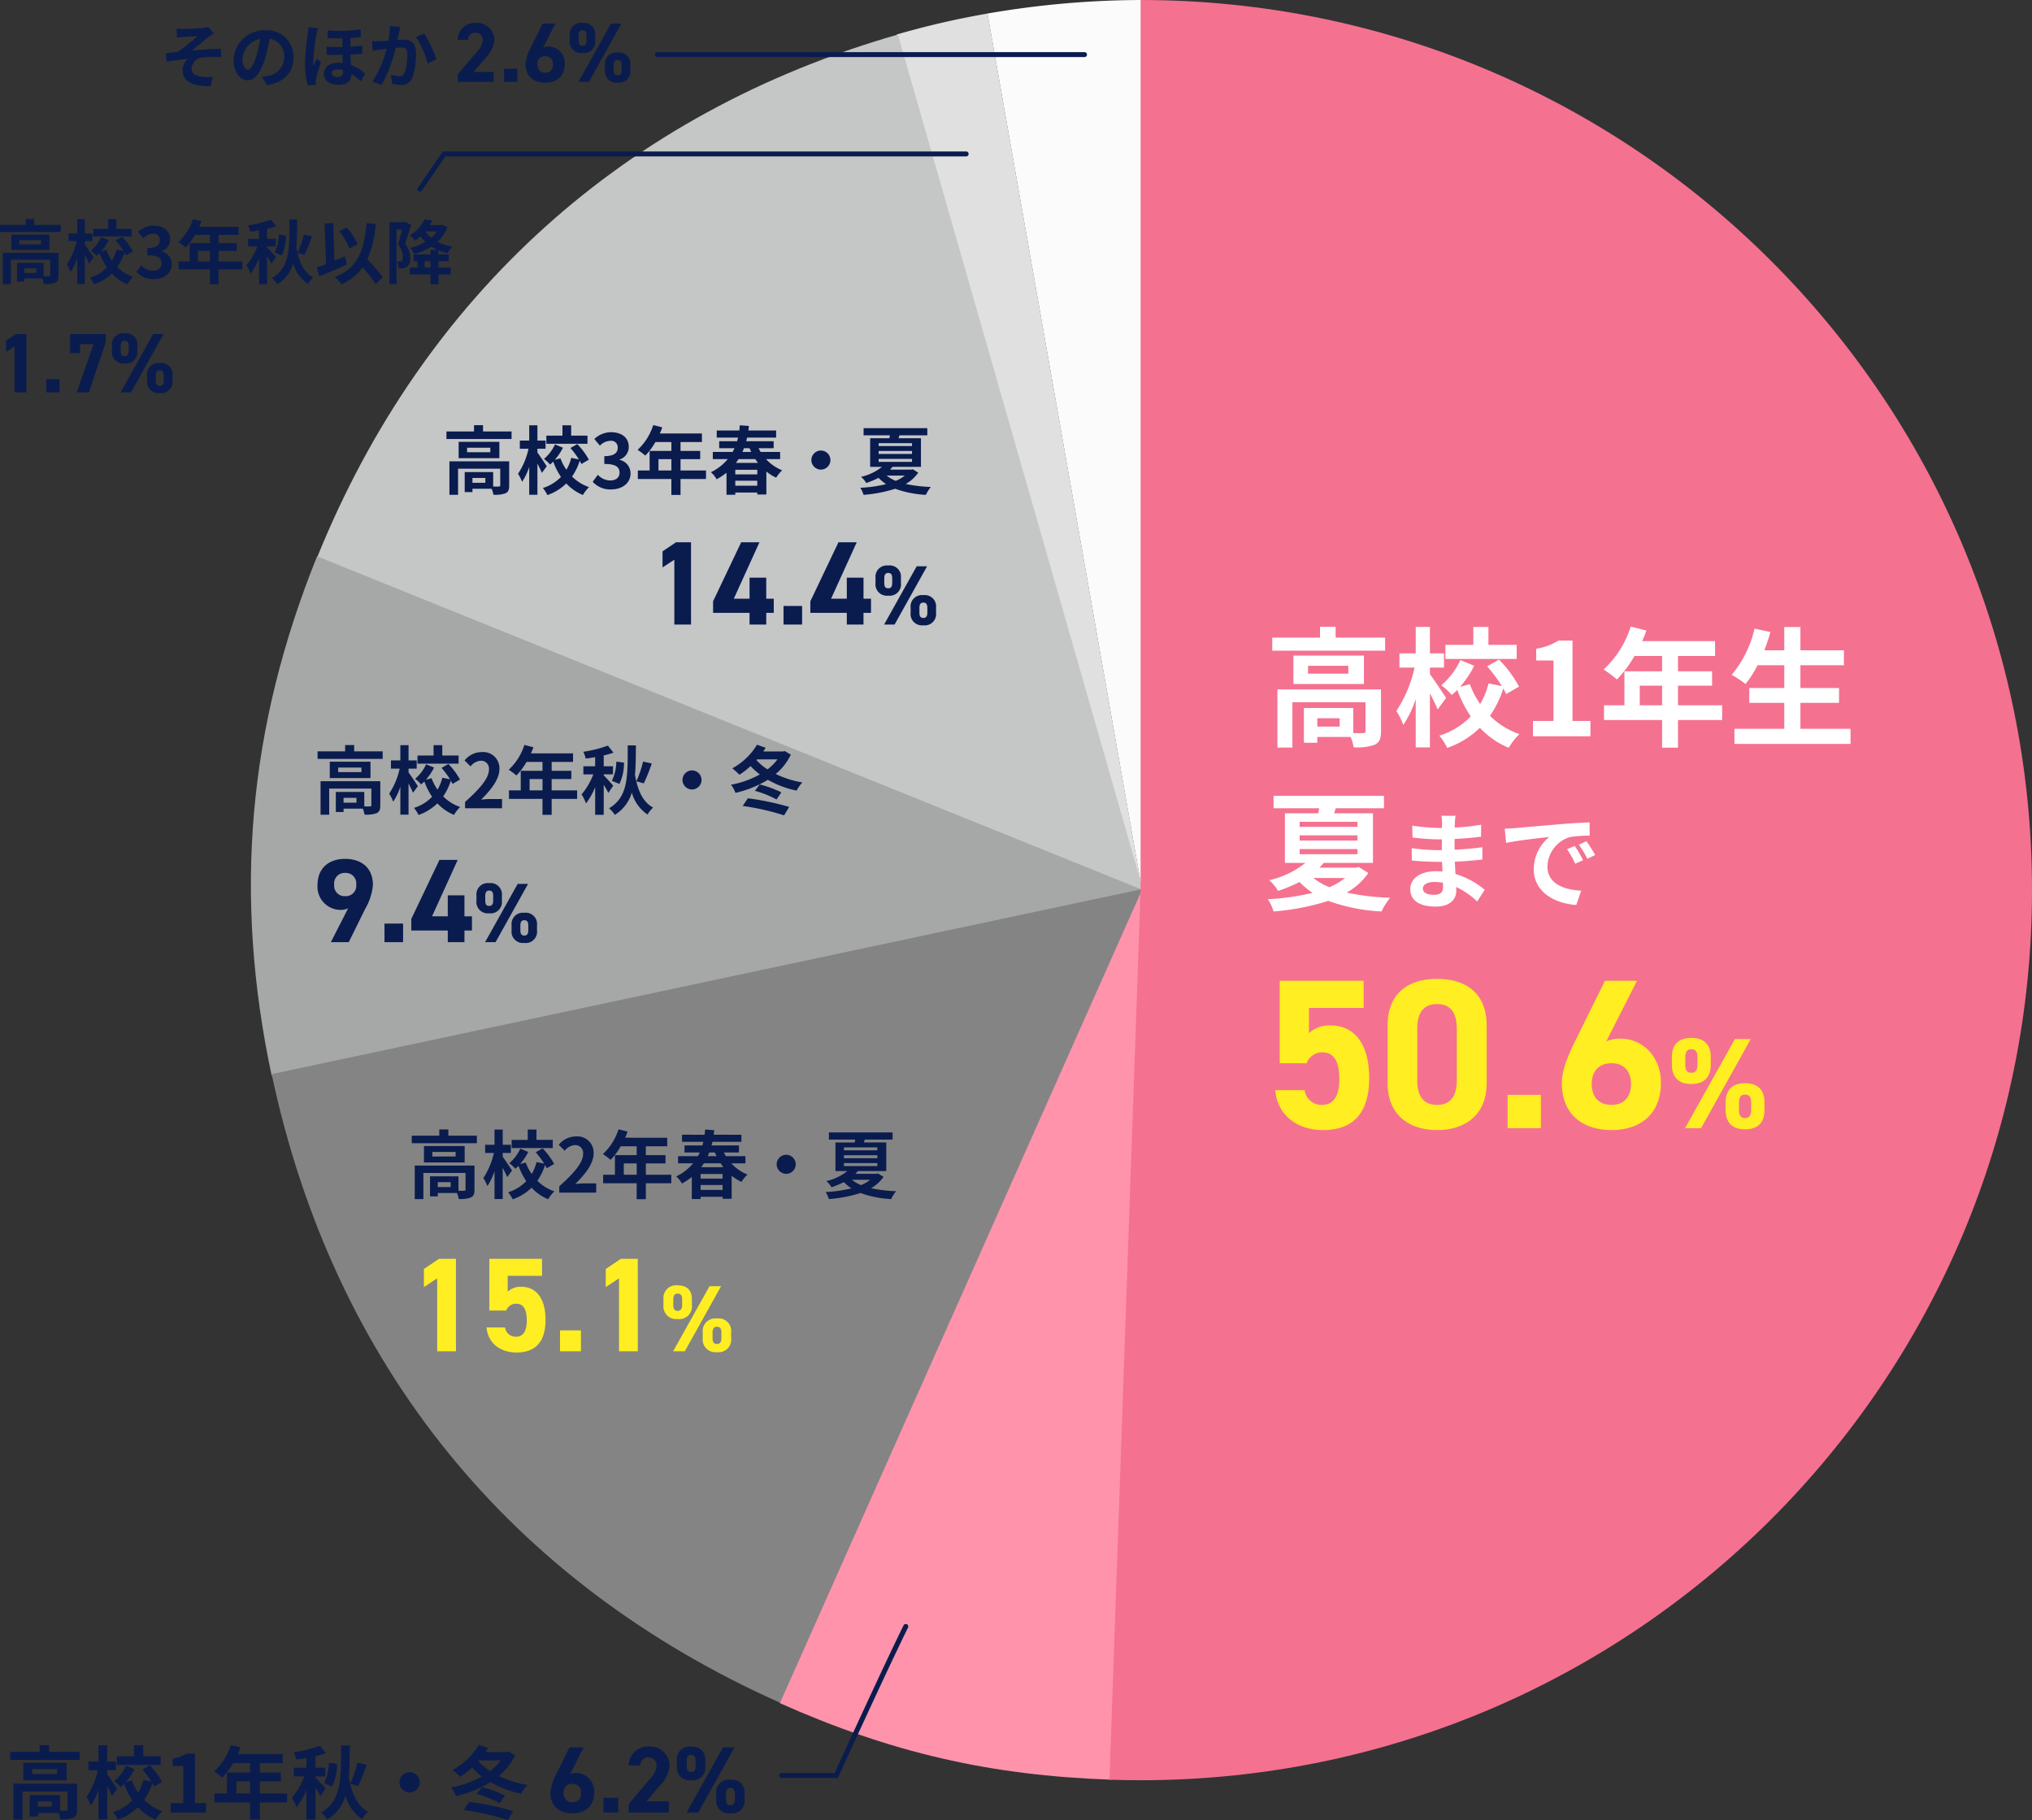
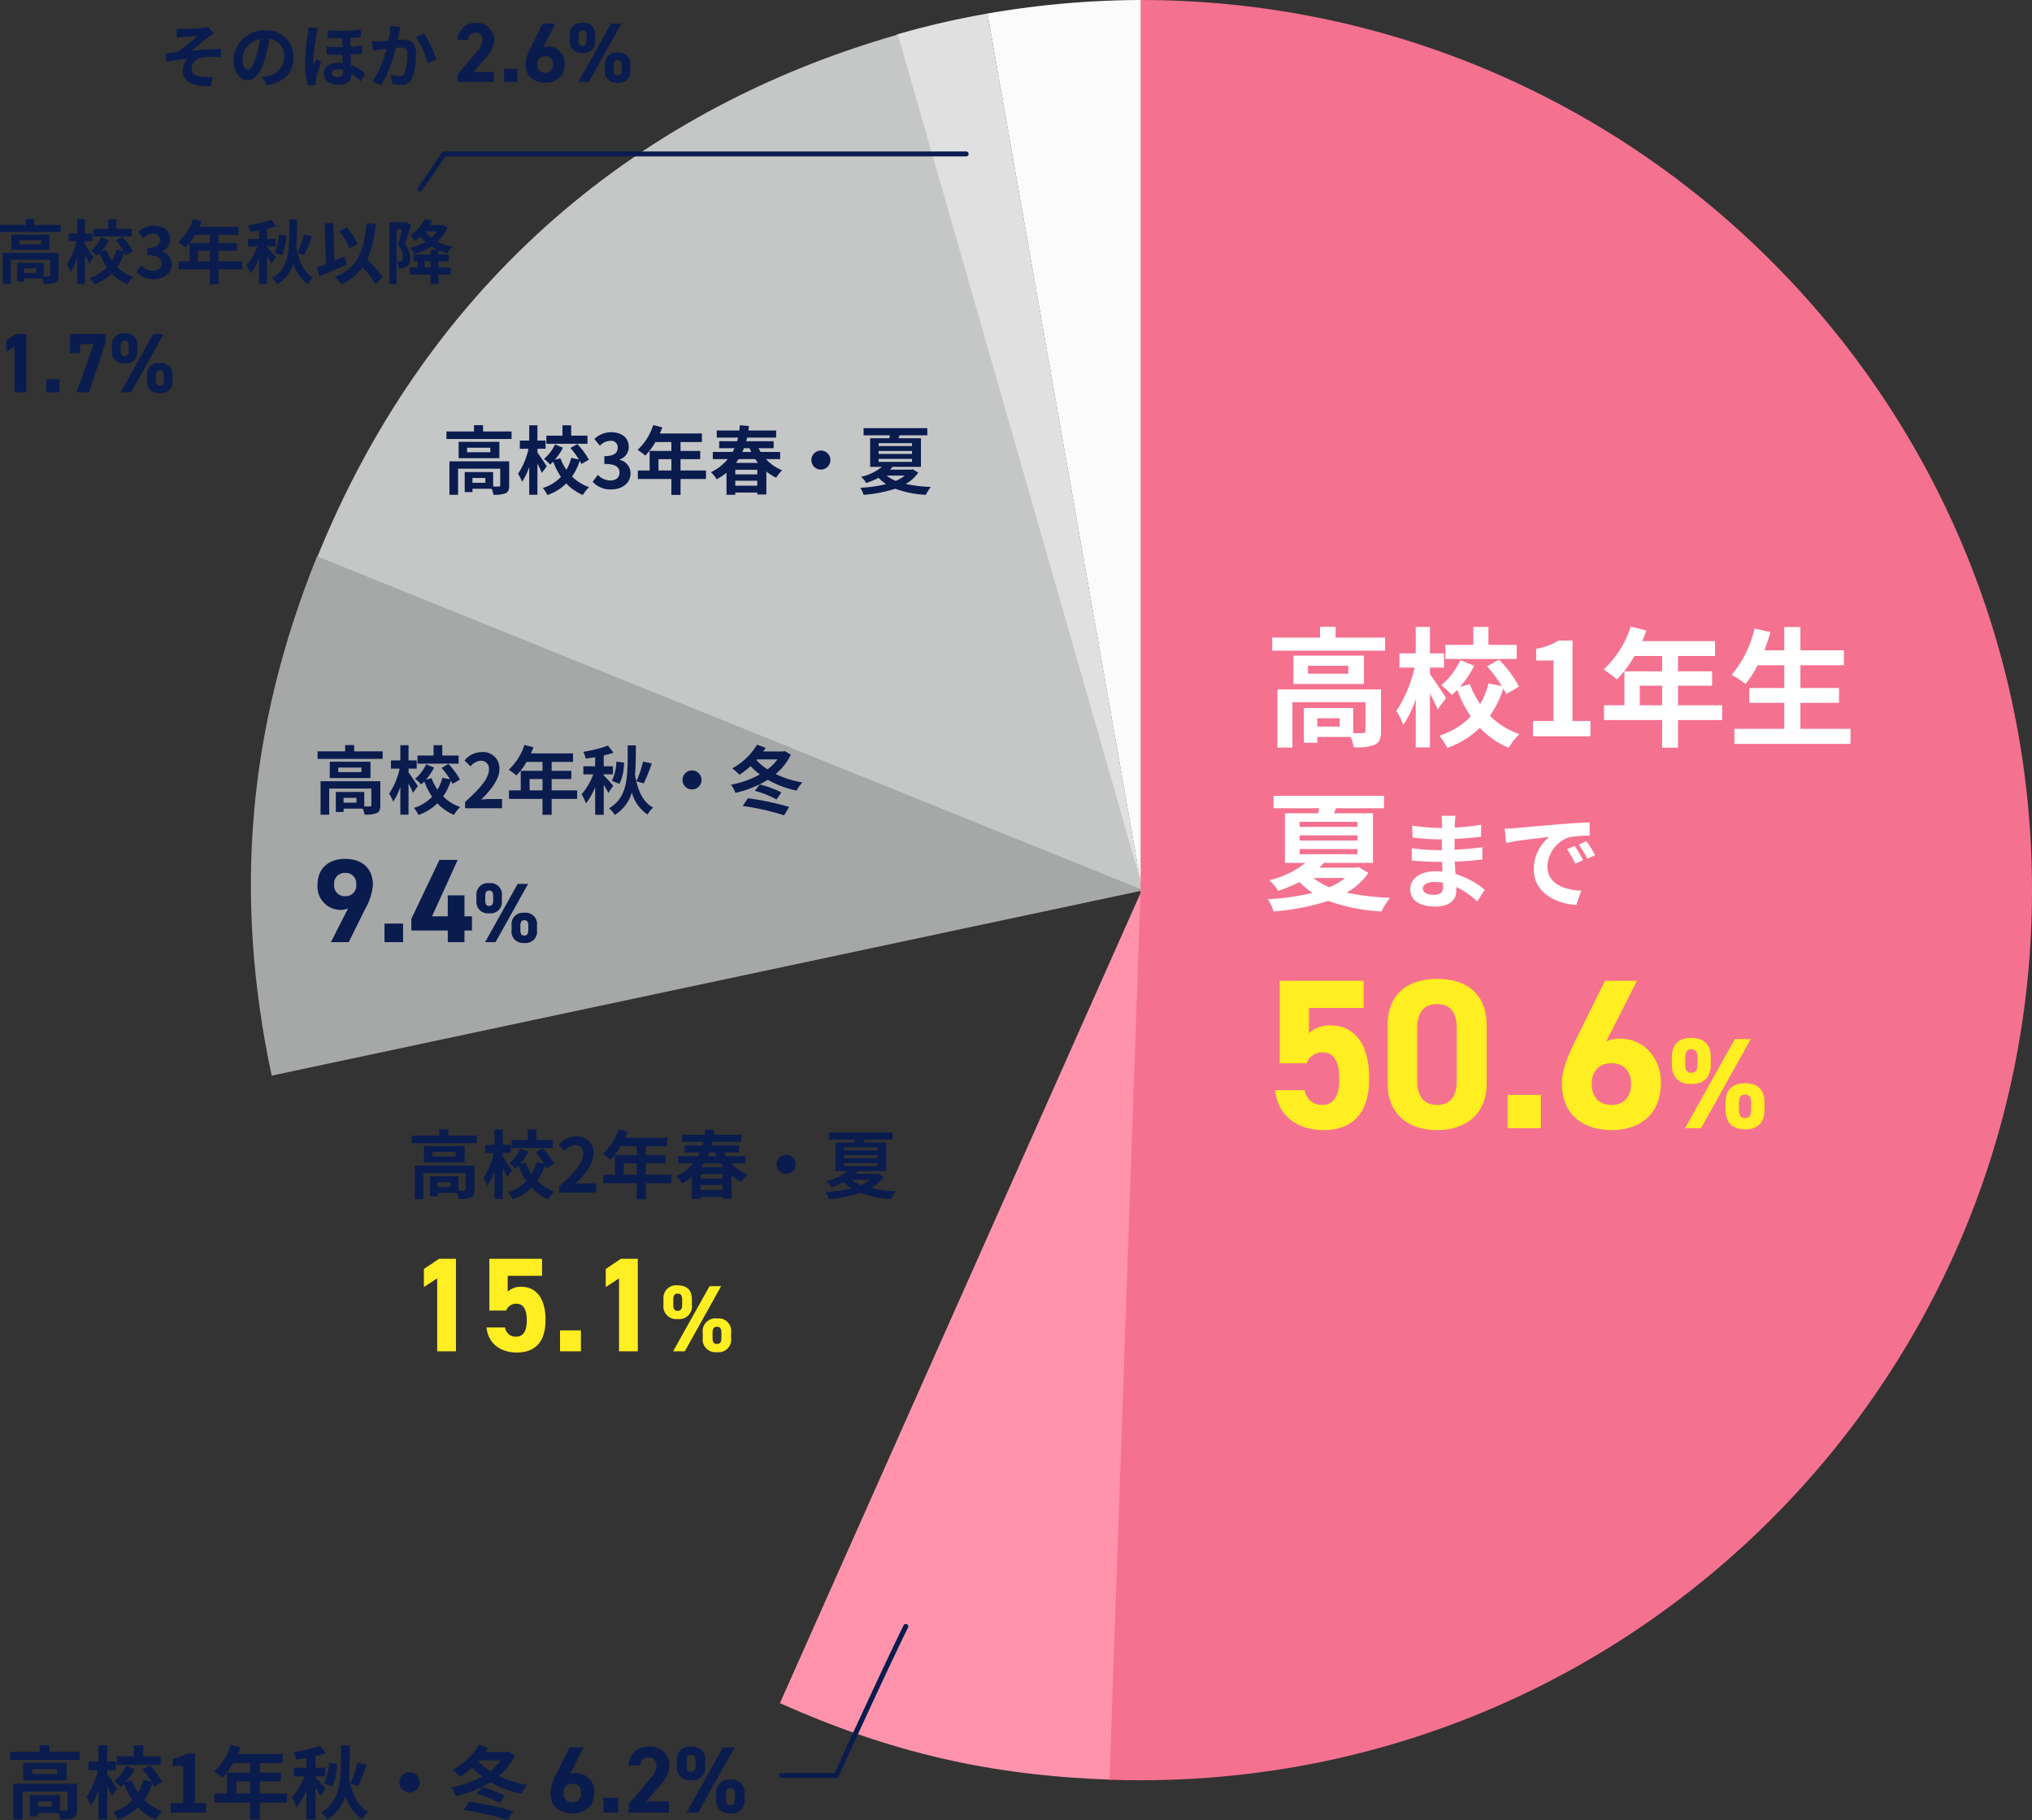
<svg xmlns="http://www.w3.org/2000/svg" width="409.118" height="366.423" viewBox="0 0 409.118 366.423">
  <rect x="0" y="0" width="409.118" height="366.423" fill="#333333" stroke="none" />
  <g id="グループ_124" data-name="グループ 124" transform="translate(-261.882 -137.51)">
    <g id="img_chart01" transform="translate(312.396 137.51)">
      <path id="パス_556" data-name="パス 556" d="M115.786,179.474,84.621,2.727A183.652,183.652,0,0,1,115.786,0Z" transform="translate(63.674)" fill="#fbfbfb" />
      <path id="パス_557" data-name="パス 557" d="M123.665,178.3,74.195,5.779A169.358,169.358,0,0,1,92.5,1.553L123.665,178.3Z" transform="translate(55.815 1.174)" fill="#e0e0e0" />
      <path id="パス_558" data-name="パス 558" d="M174,176.482,7.591,109.25C28.942,56.405,69.74,19.67,124.527,3.96L174,176.482Z" transform="translate(5.736 2.993)" fill="#c5c6c6" />
      <path id="パス_559" data-name="パス 559" d="M179.733,131.163,4.181,168.477C-3.547,132.119-.6,98.394,13.327,63.93Z" transform="translate(0 48.071)" fill="#a6a7a7" />
-       <path id="パス_560" data-name="パス 560" d="M177.934,102.224l-73,163.958C50.332,241.872,14.808,198,2.381,139.539l175.552-37.315Z" transform="translate(1.8 76.704)" fill="#848484" />
      <path id="パス_561" data-name="パス 561" d="M133.792,102.224l-6.264,179.365c-24.468-.854-44.369-5.449-66.735-15.407Z" transform="translate(45.716 76.704)" fill="#ff93ac" />
      <path id="パス_562" data-name="パス 562" d="M105.068,179.2V0c99.121,0,179.474,80.231,179.474,179.2S204.189,358.4,105.068,358.4c-2.28,0-3.985-.03-6.264-.109Z" transform="translate(74.062)" fill="#f57190" />
    </g>
    <path id="パス_564" data-name="パス 564" d="M15.21-1.95h-4.5V-3.64h4.5Zm8.32-7.488H2.678v11.7H5.694V-6.864H20.41v5.8c0,.312-.1.39-.494.416-.286.026-1.092.026-1.976,0V-5.694H8.008V1.3h2.7V.13H17.42a8.769,8.769,0,0,1,.6,2.08,10.377,10.377,0,0,0,4.212-.494c1.014-.468,1.3-1.3,1.3-2.73ZM16.952-12.61H8.84V-14.2h8.112ZM5.9-16.25v5.72H20.1v-5.72Zm8.5-3.614v-2.184H11.258v2.184H1.638v2.626H24.362v-2.626Zm36.452,1.456H45.162v-3.614H42.12v3.614H36.5v2.834H50.856ZM36.634-7.722c-.468-.728-2.522-3.822-3.25-4.784v-1.326h2.834v-2.86H33.384v-5.33h-2.86v5.33H27.248v2.86H30.29A25.96,25.96,0,0,1,26.624-5.1a14.171,14.171,0,0,1,1.4,2.808,21.074,21.074,0,0,0,2.5-5.2V2.236h2.86V-8.658c.6,1.17,1.222,2.418,1.56,3.25Zm14.69-2.288a23.974,23.974,0,0,0-4.03-5.434L44.9-14.092a30.968,30.968,0,0,1,2.964,3.978l-2.678-.546A15.369,15.369,0,0,1,43.5-6.5a17.218,17.218,0,0,1-2.08-4l-1.976.546A19.878,19.878,0,0,0,42.3-14.2L39.52-15.34a14.761,14.761,0,0,1-3.848,5.07,12.728,12.728,0,0,1,2.106,1.95c.364-.312.754-.65,1.118-1.014A24.417,24.417,0,0,0,41.6-4,14.912,14.912,0,0,1,35.282-.13a12.464,12.464,0,0,1,1.586,2.47,17.756,17.756,0,0,0,6.578-4.056,16.619,16.619,0,0,0,5.8,4.03A13.129,13.129,0,0,1,51.4-.442a15.482,15.482,0,0,1-5.928-3.692A20.69,20.69,0,0,0,48.152-9.62,11.47,11.47,0,0,1,48.724-8.5ZM54.132,0H65.7V-3.094H62.088V-19.266H59.254a12,12,0,0,1-4.472,1.638v2.366h3.484V-3.094H54.132Zm21.5-6.24v-3.952h4.5V-6.24Zm16.588,0H83.33v-3.952h6.864v-2.886H83.33v-3.094h7.462v-2.99H76.1a16.6,16.6,0,0,0,.858-2.132L73.814-22.1a20.051,20.051,0,0,1-5.46,8.658,23.929,23.929,0,0,1,2.678,2,23.366,23.366,0,0,0,3.536-4.732h5.564v3.094H72.54V-6.24H68.432v2.964h11.7V2.288h3.2V-3.276h8.892Zm15.756,4.732V-6.734h7.774v-2.99h-7.774V-14.3h8.762v-3.016h-8.762V-22h-3.25v4.68h-4c.442-1.2.858-2.418,1.222-3.666l-3.2-.7a22.369,22.369,0,0,1-4.6,9.308,24.587,24.587,0,0,1,2.782,1.846,21.429,21.429,0,0,0,2.418-3.77h5.382v4.576H97.682v2.99h7.046v5.226H94.692V1.534h23.374V-1.508ZM16.3,28.528a12.883,12.883,0,0,1-3.172,1.846,12.6,12.6,0,0,1-3.2-1.846ZM7.15,22.7H18.8v1.04H7.15Zm0-2.756H18.8v1.04H7.15Zm0-2.73H18.8v1.014H7.15Zm11.908,9.1-.546.13H11.128c.312-.312.6-.624.884-.962h9.906V15.5H14.066a9.2,9.2,0,0,0,.364-1.014h9.7v-2.5H1.9v2.5h9.178c-.052.338-.1.676-.182,1.014H4.186v9.984H8.32A18.031,18.031,0,0,1,1.014,28.97a8.107,8.107,0,0,1,1.794,2.158,32.236,32.236,0,0,0,4.316-1.794A16.5,16.5,0,0,0,9.75,31.518a48.388,48.388,0,0,1-9,1.274A9.694,9.694,0,0,1,1.9,35.262,48.188,48.188,0,0,0,12.922,33.13a36.522,36.522,0,0,0,10.712,2.132,13.72,13.72,0,0,1,1.742-2.756,49.7,49.7,0,0,1-8.762-1.04,13.06,13.06,0,0,0,4.368-3.952Zm12.906,4.309c0-.714.819-1.3,2.31-1.3A11.663,11.663,0,0,1,36,29.472c.021.378.021.672.021.9,0,1.218-.735,1.533-1.848,1.533C32.72,31.908,31.964,31.425,31.964,30.627Zm6.573-14.616H35.7a8.442,8.442,0,0,1,.126,1.449v.987h-.819a39.206,39.206,0,0,1-5.187-.462l.063,2.394a48.274,48.274,0,0,0,5.145.378h.777c-.021.714-.021,1.47-.021,2.163H34.778a37.108,37.108,0,0,1-5.061-.4L29.738,25c1.386.168,3.78.273,5,.273h1.092c.021.63.042,1.3.084,1.953-.42-.042-.861-.063-1.3-.063-3.234,0-5.187,1.491-5.187,3.612,0,2.226,1.764,3.507,5.124,3.507,2.772,0,4.137-1.386,4.137-3.171,0-.231,0-.483-.021-.777A16.1,16.1,0,0,1,42.9,33.252L44.417,30.9a16.441,16.441,0,0,0-5.88-3.171c-.063-.84-.1-1.7-.147-2.5,2.016-.063,3.654-.21,5.544-.42l.021-2.478c-1.7.231-3.486.4-5.607.5V20.673c2.037-.1,3.948-.294,5.334-.462L43.7,17.8a44.013,44.013,0,0,1-5.313.567c0-.336,0-.651.021-.861A14.183,14.183,0,0,1,38.537,16.011Zm9.912,2.583.273,2.877c2.436-.525,6.72-.987,8.694-1.2a8.4,8.4,0,0,0-3.129,6.489c0,4.557,4.158,6.909,8.568,7.2l.987-2.877c-3.57-.189-6.8-1.428-6.8-4.893a6.382,6.382,0,0,1,4.452-5.88,21.816,21.816,0,0,1,4.053-.294l-.021-2.688c-1.491.063-3.78.189-5.943.378-3.843.315-7.308.63-9.072.777C50.108,18.531,49.289,18.573,48.449,18.594ZM62.54,22.08l-1.554.651a16.2,16.2,0,0,1,1.638,2.919l1.6-.714A26.066,26.066,0,0,0,62.54,22.08Zm2.352-.966-1.533.714a18.475,18.475,0,0,1,1.722,2.835l1.575-.756A31.412,31.412,0,0,0,64.892,21.114Z" transform="translate(516.396 285.744)" fill="#fff" />
    <path id="パス_565" data-name="パス 565" d="M11.7-15.265c2.408,0,3.44,1.849,3.44,5.461,0,3.483-1.29,5.117-3.44,5.117A3.41,3.41,0,0,1,8.17-7.654H2.236C2.709-2.408,6.88.387,11.868.387c6.106,0,9.288-3.483,9.288-10.492,0-7.1-3.182-10.578-7.74-10.578A6.055,6.055,0,0,0,9.03-19.135v-5.074H20.038V-29.67H3.139v16.6H8.557A3.338,3.338,0,0,1,11.7-15.265Zm33.11-5.375c0-6.923-4.644-9.417-9.976-9.417s-9.976,2.494-9.976,9.46V-9.073c0,6.665,4.644,9.46,9.976,9.46s9.976-2.795,9.976-9.46Zm-6.02.559V-9.589c0,3.182-1.29,4.9-3.956,4.9-2.709,0-4-1.72-4-4.9V-20.081c0-3.182,1.29-4.9,4-4.9C37.5-24.983,38.786-23.263,38.786-20.081ZM55.728-6.708H49.02V0h6.708ZM75.078-29.67h-6.45L62.651-17.587c-1.677,3.4-2.709,6.149-2.709,8.471,0,6.579,4.472,9.5,10.019,9.5,5.5,0,9.933-2.967,9.933-9.546,0-5.117-3.569-8.858-8.127-8.858a6.393,6.393,0,0,0-2.881.559ZM65.962-8.9c0-2.451,1.333-4.171,4-4.171,2.58,0,3.913,1.72,3.913,4.171,0,2.494-1.333,4.214-3.913,4.214C67.295-4.687,65.962-6.407,65.962-8.9ZM94.788-17.94,84.752,0h3.224l10.01-17.94ZM100.742-5.2c0-2.548-1.378-3.848-3.926-3.848-2.5,0-3.9,1.326-3.9,3.848v1.534c0,2.522,1.352,3.9,3.9,3.9,2.808,0,3.926-1.56,3.926-3.9ZM96.816-2.028c-.832,0-1.2-.52-1.2-1.638V-5.122c0-1.17.416-1.638,1.2-1.638.832,0,1.248.442,1.248,1.638v1.456C98.064-2.548,97.674-2.028,96.816-2.028Zm-6.89-12.3c0-2.548-1.378-3.848-3.952-3.848-2.47,0-3.874,1.326-3.874,3.848v1.534c0,2.522,1.352,3.9,3.874,3.9,2.834,0,3.952-1.56,3.952-3.9ZM86-11.154c-.858,0-1.2-.52-1.2-1.638v-1.456c0-1.17.416-1.638,1.2-1.638.832,0,1.248.442,1.248,1.638v1.456C87.248-11.674,86.858-11.154,86-11.154Z" transform="translate(516.396 364.637)" fill="#ffee21" />
    <path id="パス_566" data-name="パス 566" d="M9.36-1.2H6.592V-2.24H9.36Zm5.12-4.608H1.648v7.2H3.5V-4.224H12.56V-.656c0,.192-.064.24-.3.256-.176.016-.672.016-1.216,0V-3.5H4.928V.8H6.592V.08H10.72a5.4,5.4,0,0,1,.368,1.28,6.386,6.386,0,0,0,2.592-.3c.624-.288.8-.8.8-1.68ZM10.432-7.76H5.44v-.976h4.992ZM3.632-10v3.52h8.736V-10Zm5.232-2.224v-1.344H6.928v1.344H1.008v1.616H14.992v-1.616Zm22.432.9h-3.5v-2.224H25.92v2.224H22.464v1.744H31.3ZM22.544-4.752c-.288-.448-1.552-2.352-2-2.944v-.816h1.744v-1.76H20.544v-3.28h-1.76v3.28H16.768v1.76H18.64a15.975,15.975,0,0,1-2.256,5.376,8.721,8.721,0,0,1,.864,1.728,12.969,12.969,0,0,0,1.536-3.2V1.376h1.76v-6.7c.368.72.752,1.488.96,2Zm9.04-1.408A14.754,14.754,0,0,0,29.1-9.5l-1.472.832a19.058,19.058,0,0,1,1.824,2.448L27.808-6.56A9.458,9.458,0,0,1,26.768-4a10.6,10.6,0,0,1-1.28-2.464l-1.216.336a12.232,12.232,0,0,0,1.76-2.608l-1.712-.7a9.084,9.084,0,0,1-2.368,3.12,7.833,7.833,0,0,1,1.3,1.2c.224-.192.464-.4.688-.624A15.026,15.026,0,0,0,25.6-2.464,9.177,9.177,0,0,1,21.712-.08a7.67,7.67,0,0,1,.976,1.52,10.927,10.927,0,0,0,4.048-2.5A10.227,10.227,0,0,0,30.3,1.424a8.079,8.079,0,0,1,1.328-1.7,9.527,9.527,0,0,1-3.648-2.272A12.732,12.732,0,0,0,29.632-5.92a7.059,7.059,0,0,1,.352.688ZM33.312,0h7.12V-1.9H38.208v-9.952H36.464a7.386,7.386,0,0,1-2.752,1.008v1.456h2.144V-1.9H33.312ZM46.544-3.84V-6.272h2.768V-3.84Zm10.208,0H51.28V-6.272H55.5V-8.048H51.28v-1.9h4.592v-1.84h-9.04A10.215,10.215,0,0,0,47.36-13.1l-1.936-.5a12.339,12.339,0,0,1-3.36,5.328A14.725,14.725,0,0,1,43.712-7.04a14.379,14.379,0,0,0,2.176-2.912h3.424v1.9H44.64V-3.84H42.112v1.824h7.2V1.408H51.28V-2.016h5.472Zm14.16-6.192a23.175,23.175,0,0,1-1.44,4.24l1.6.448a41.5,41.5,0,0,0,1.712-4.272Zm-5.072,4.8a10.528,10.528,0,0,0,.976-4.576l-1.648-.208a9.753,9.753,0,0,1-.96,4.128ZM64.5-4.848C64.224-5.2,62.848-6.7,62.464-7.072V-7.28h1.984V-9.024H62.464v-2.32a17.181,17.181,0,0,0,2.1-.592l-1.2-1.52a26.994,26.994,0,0,1-5.28,1.328,7.175,7.175,0,0,1,.512,1.456c.656-.08,1.328-.176,2.032-.3v1.952H58.1V-7.28h2.128a14.957,14.957,0,0,1-2.512,4.3,9.849,9.849,0,0,1,.944,1.936,14.615,14.615,0,0,0,1.968-3.5V1.408h1.84V-5.024A16.644,16.644,0,0,1,63.456-3.3Zm3.12-8.656C67.6-6.944,67.792-2.448,63.6,0a5.811,5.811,0,0,1,1.232,1.424A8.385,8.385,0,0,0,68.5-3.36a8.364,8.364,0,0,0,3.376,4.7,6.365,6.365,0,0,1,1.2-1.488c-2.272-1.216-3.344-3.84-3.888-7.04.176-1.9.176-4.016.192-6.32ZM81.424-8.128A2.062,2.062,0,0,0,79.376-6.08a2.062,2.062,0,0,0,2.048,2.048A2.062,2.062,0,0,0,83.472-6.08,2.062,2.062,0,0,0,81.424-8.128ZM92.3-.5a52.879,52.879,0,0,1,8.9,2.016l1.088-1.808a58.253,58.253,0,0,0-8.864-1.856Zm2.624-3.248a21.562,21.562,0,0,1,4.64,1.856l1.04-1.52A22.492,22.492,0,0,0,95.952-5.12Zm.464-6.752H99.76a10.384,10.384,0,0,1-2.128,2.144,10.87,10.87,0,0,1-2.368-2Zm5.92-1.792-.336.1H96.72c.176-.256.352-.528.512-.8l-1.856-.656a14.026,14.026,0,0,1-5.3,5.072c.416.32,1.184,1.024,1.536,1.376A17.51,17.51,0,0,0,94-9.056a15.2,15.2,0,0,0,1.984,1.792,20.11,20.11,0,0,1-6.192,2.208,6.627,6.627,0,0,1,.96,1.744,22.94,22.94,0,0,0,6.96-2.8,20.941,20.941,0,0,0,6.176,2.32,8.727,8.727,0,0,1,1.232-1.76A21.068,21.068,0,0,1,99.392-7.36a12.024,12.024,0,0,0,3.248-4.16Zm15.154-.822h-2.85l-2.641,5.339a9.129,9.129,0,0,0-1.2,3.743c0,2.907,1.976,4.2,4.427,4.2,2.432,0,4.389-1.311,4.389-4.218A3.683,3.683,0,0,0,115-7.961a2.825,2.825,0,0,0-1.273.247Zm-4.028,9.177a1.658,1.658,0,0,1,1.767-1.843,1.649,1.649,0,0,1,1.729,1.843,1.655,1.655,0,0,1-1.729,1.862A1.664,1.664,0,0,1,112.438-3.933Zm10.982.969h-2.964V0h2.964Zm10.2.722H129.1l2.7-3.173a6.519,6.519,0,0,0,1.976-4.066,3.9,3.9,0,0,0-4.142-3.8,3.879,3.879,0,0,0-4.123,3.8h2.356a1.564,1.564,0,0,1,1.634-1.6,1.533,1.533,0,0,1,1.634,1.6,4.015,4.015,0,0,1-1.216,2.6L125.529-1.71V0h8.094ZM144.51-13.11,137.176,0h2.356l7.315-13.11Zm4.351,9.31a2.537,2.537,0,0,0-2.869-2.812,2.547,2.547,0,0,0-2.85,2.812v1.121a2.558,2.558,0,0,0,2.85,2.85,2.546,2.546,0,0,0,2.869-2.85Zm-2.869,2.318c-.608,0-.874-.38-.874-1.2V-3.743c0-.855.3-1.2.874-1.2.608,0,.912.323.912,1.2v1.064C146.9-1.862,146.619-1.482,145.992-1.482Zm-5.035-8.987c0-1.862-1.007-2.812-2.888-2.812a2.541,2.541,0,0,0-2.831,2.812v1.121a2.552,2.552,0,0,0,2.831,2.85,2.552,2.552,0,0,0,2.888-2.85Zm-2.869,2.318c-.627,0-.874-.38-.874-1.2v-1.064c0-.855.3-1.2.874-1.2.608,0,.912.323.912,1.2v1.064C139-8.531,138.715-8.151,138.088-8.151Z" transform="translate(262.932 502.413)" fill="#0a1c4e" />
    <path id="パス_348" data-name="パス 348" d="M450.606,8008.027H439.284a.5.5,0,0,1,0-1h10.678c1.194-2.617,10.04-21.984,13.874-29.722a.5.5,0,1,1,.9.444c-4.088,8.25-13.894,29.769-13.993,29.985Z" transform="translate(-20.032 -7512.574)" fill="#0a1c4e" />
    <path id="パス_567" data-name="パス 567" d="M8.775-1.125H6.18V-2.1H8.775Zm4.8-4.32H1.545V1.3h1.74V-3.96h8.49V-.615c0,.18-.06.225-.285.24-.165.015-.63.015-1.14,0v-2.91H4.62V.75H6.18V.075h3.87a5.059,5.059,0,0,1,.345,1.2A5.987,5.987,0,0,0,12.825.99c.585-.27.75-.75.75-1.575Zm-3.8-1.83H5.1V-8.19H9.78ZM3.4-9.375v3.3H11.6v-3.3ZM8.31-11.46v-1.26H6.495v1.26H.945v1.515h13.11V-11.46Zm21.03.84H26.055V-12.7H24.3v2.085H21.06v1.635h8.28Zm-8.2,6.165c-.27-.42-1.455-2.2-1.875-2.76V-7.98H20.9V-9.63H19.26V-12.7H17.61V-9.63H15.72v1.65h1.755A14.977,14.977,0,0,1,15.36-2.94a8.176,8.176,0,0,1,.81,1.62,12.158,12.158,0,0,0,1.44-3V1.29h1.65V-4.995c.345.675.7,1.395.9,1.875Zm8.475-1.32A13.831,13.831,0,0,0,27.285-8.91l-1.38.78a17.866,17.866,0,0,1,1.71,2.3L26.07-6.15a8.867,8.867,0,0,1-.975,2.4,9.933,9.933,0,0,1-1.2-2.31l-1.14.315A11.468,11.468,0,0,0,24.4-8.19l-1.6-.66a8.516,8.516,0,0,1-2.22,2.925A7.343,7.343,0,0,1,21.8-4.8c.21-.18.435-.375.645-.585A14.086,14.086,0,0,0,24-2.31,8.6,8.6,0,0,1,20.355-.075,7.191,7.191,0,0,1,21.27,1.35a10.244,10.244,0,0,0,3.8-2.34A9.588,9.588,0,0,0,28.41,1.335a7.574,7.574,0,0,1,1.245-1.59,8.932,8.932,0,0,1-3.42-2.13A11.936,11.936,0,0,0,27.78-5.55a6.617,6.617,0,0,1,.33.645ZM30.645,0h7.44V-1.86h-2.4c-.525,0-1.26.06-1.815.12,2.025-1.98,3.69-4.14,3.69-6.15a3.256,3.256,0,0,0-3.5-3.42A4.456,4.456,0,0,0,30.54-9.63l1.2,1.2a2.9,2.9,0,0,1,2.04-1.14,1.586,1.586,0,0,1,1.665,1.8c0,1.71-1.785,3.8-4.8,6.5Zm12.99-3.6V-5.88h2.6V-3.6Zm9.57,0h-5.13V-5.88h3.96V-7.545h-3.96V-9.33H52.38v-1.725H43.9a9.576,9.576,0,0,0,.495-1.23l-1.815-.465a11.568,11.568,0,0,1-3.15,4.995A13.805,13.805,0,0,1,40.98-6.6a13.48,13.48,0,0,0,2.04-2.73h3.21v1.785H41.85V-3.6H39.48v1.71h6.75V1.32h1.845V-1.89H53.2ZM59.1-.54v-1h4.425v1Zm4.425-2.28H59.1v-.93h4.425Zm-.39-3.075a7,7,0,0,0,.54.765H59.22q.293-.382.54-.765ZM61.98-8.085c.1.255.21.51.33.75H60.525a6.6,6.6,0,0,0,.315-.75Zm6.15,2.19v-1.44H64.2c-.15-.24-.285-.5-.42-.75h3.045v-1.41h-5.52c.06-.24.12-.495.18-.735H67.32v-1.425H61.74c.045-.3.075-.615.1-.915l-1.83-.135c-.03.345-.06.7-.1,1.05H55.365v1.425h4.29c-.06.24-.12.495-.195.735h-3.6v1.41h3.075a6.994,6.994,0,0,1-.375.75H54.57v1.44h3.015a10.089,10.089,0,0,1-3.4,2.64A4.831,4.831,0,0,1,55.335-1.83,12.778,12.778,0,0,0,57.33-3.15V1.29H59.1V.84h4.425v.39h1.83V-3.4a9,9,0,0,0,1.98,1.245,7.138,7.138,0,0,1,1.2-1.485,8.763,8.763,0,0,1-3.24-2.25ZM76.335-7.62a1.933,1.933,0,0,0-1.92,1.92,1.933,1.933,0,0,0,1.92,1.92,1.933,1.933,0,0,0,1.92-1.92A1.933,1.933,0,0,0,76.335-7.62Zm16.9,5.04a7.432,7.432,0,0,1-1.83,1.065A7.267,7.267,0,0,1,89.565-2.58ZM87.96-5.94h6.72v.6H87.96Zm0-1.59h6.72v.6H87.96Zm0-1.575h6.72v.585H87.96Zm6.87,5.25-.315.075h-4.26c.18-.18.345-.36.51-.555H96.48v-5.76H91.95a5.308,5.308,0,0,0,.21-.585h5.6v-1.44H84.93v1.44h5.295c-.03.2-.06.39-.105.585H86.25v5.76h2.385a10.4,10.4,0,0,1-4.215,2.01A4.677,4.677,0,0,1,85.455-1.08a18.6,18.6,0,0,0,2.49-1.035A9.518,9.518,0,0,0,89.46-.855a27.916,27.916,0,0,1-5.19.735A5.593,5.593,0,0,1,84.93,1.3,27.8,27.8,0,0,0,91.29.075,21.07,21.07,0,0,0,97.47,1.3a7.915,7.915,0,0,1,1-1.59,28.671,28.671,0,0,1-5.055-.6,7.535,7.535,0,0,0,2.52-2.28Z" transform="translate(343.838 377.611)" fill="#0a1c4e" />
    <path id="パス_568" data-name="パス 568" d="M9.828-18.63h-3.4L3.375-16.578v3.645l2.673-1.755V0h3.78Zm12.1,9.045c1.512,0,2.16,1.161,2.16,3.429,0,2.187-.81,3.213-2.16,3.213A2.141,2.141,0,0,1,19.71-4.806H15.984C16.281-1.512,18.9.243,22.032.243c3.834,0,5.832-2.187,5.832-6.588,0-4.455-2-6.642-4.86-6.642a3.8,3.8,0,0,0-2.754.972V-15.2h6.912V-18.63H16.551V-8.208h3.4A2.1,2.1,0,0,1,21.924-9.585ZM34.992-4.212H30.78V0h4.212ZM46.44-18.63h-3.4l-3.051,2.052v3.645l2.673-1.755V0h3.78Zm14.442,5.52L53.548,0H55.9l7.315-13.11ZM65.233-3.8a2.537,2.537,0,0,0-2.869-2.812A2.547,2.547,0,0,0,59.514-3.8v1.121a2.558,2.558,0,0,0,2.85,2.85,2.546,2.546,0,0,0,2.869-2.85ZM62.364-1.482c-.608,0-.874-.38-.874-1.2V-3.743c0-.855.3-1.2.874-1.2.608,0,.912.323.912,1.2v1.064C63.276-1.862,62.991-1.482,62.364-1.482Zm-5.035-8.987c0-1.862-1.007-2.812-2.888-2.812a2.541,2.541,0,0,0-2.831,2.812v1.121A2.552,2.552,0,0,0,54.441-6.5a2.552,2.552,0,0,0,2.888-2.85ZM54.46-8.151c-.627,0-.874-.38-.874-1.2v-1.064c0-.855.3-1.2.874-1.2.608,0,.912.323.912,1.2v1.064C55.372-8.531,55.087-8.151,54.46-8.151Z" transform="translate(343.855 409.559)" fill="#ffee21" />
    <path id="パス_569" data-name="パス 569" d="M8.775-1.125H6.18V-2.1H8.775Zm4.8-4.32H1.545V1.3h1.74V-3.96h8.49V-.615c0,.18-.06.225-.285.24-.165.015-.63.015-1.14,0v-2.91H4.62V.75H6.18V.075h3.87a5.059,5.059,0,0,1,.345,1.2A5.987,5.987,0,0,0,12.825.99c.585-.27.75-.75.75-1.575Zm-3.8-1.83H5.1V-8.19H9.78ZM3.4-9.375v3.3H11.6v-3.3ZM8.31-11.46v-1.26H6.495v1.26H.945v1.515h13.11V-11.46Zm21.03.84H26.055V-12.7H24.3v2.085H21.06v1.635h8.28Zm-8.2,6.165c-.27-.42-1.455-2.2-1.875-2.76V-7.98H20.9V-9.63H19.26V-12.7H17.61V-9.63H15.72v1.65h1.755A14.977,14.977,0,0,1,15.36-2.94a8.176,8.176,0,0,1,.81,1.62,12.158,12.158,0,0,0,1.44-3V1.29h1.65V-4.995c.345.675.7,1.395.9,1.875Zm8.475-1.32A13.831,13.831,0,0,0,27.285-8.91l-1.38.78a17.866,17.866,0,0,1,1.71,2.3L26.07-6.15a8.867,8.867,0,0,1-.975,2.4,9.933,9.933,0,0,1-1.2-2.31l-1.14.315A11.468,11.468,0,0,0,24.4-8.19l-1.6-.66a8.516,8.516,0,0,1-2.22,2.925A7.343,7.343,0,0,1,21.8-4.8c.21-.18.435-.375.645-.585A14.086,14.086,0,0,0,24-2.31,8.6,8.6,0,0,1,20.355-.075,7.191,7.191,0,0,1,21.27,1.35a10.244,10.244,0,0,0,3.8-2.34A9.588,9.588,0,0,0,28.41,1.335a7.574,7.574,0,0,1,1.245-1.59,8.932,8.932,0,0,1-3.42-2.13A11.936,11.936,0,0,0,27.78-5.55a6.617,6.617,0,0,1,.33.645ZM34.11.21c2.115,0,3.9-1.185,3.9-3.225a2.776,2.776,0,0,0-2.2-2.73V-5.82A2.635,2.635,0,0,0,37.65-8.355c0-1.89-1.455-2.955-3.6-2.955a4.925,4.925,0,0,0-3.33,1.365L31.845-8.6a3.017,3.017,0,0,1,2.1-.975A1.309,1.309,0,0,1,35.43-8.19c0,.99-.66,1.7-2.7,1.7V-4.92c2.415,0,3.06.69,3.06,1.77,0,1-.765,1.56-1.89,1.56a3.526,3.526,0,0,1-2.475-1.14L30.39-1.335A4.719,4.719,0,0,0,34.11.21ZM43.635-3.6V-5.88h2.6V-3.6Zm9.57,0h-5.13V-5.88h3.96V-7.545h-3.96V-9.33H52.38v-1.725H43.9a9.576,9.576,0,0,0,.495-1.23l-1.815-.465a11.568,11.568,0,0,1-3.15,4.995A13.805,13.805,0,0,1,40.98-6.6a13.48,13.48,0,0,0,2.04-2.73h3.21v1.785H41.85V-3.6H39.48v1.71h6.75V1.32h1.845V-1.89H53.2ZM59.1-.54v-1h4.425v1Zm4.425-2.28H59.1v-.93h4.425Zm-.39-3.075a7,7,0,0,0,.54.765H59.22q.293-.382.54-.765ZM61.98-8.085c.1.255.21.51.33.75H60.525a6.6,6.6,0,0,0,.315-.75Zm6.15,2.19v-1.44H64.2c-.15-.24-.285-.5-.42-.75h3.045v-1.41h-5.52c.06-.24.12-.495.18-.735H67.32v-1.425H61.74c.045-.3.075-.615.1-.915l-1.83-.135c-.03.345-.06.7-.1,1.05H55.365v1.425h4.29c-.06.24-.12.495-.195.735h-3.6v1.41h3.075a6.994,6.994,0,0,1-.375.75H54.57v1.44h3.015a10.089,10.089,0,0,1-3.4,2.64A4.831,4.831,0,0,1,55.335-1.83,12.778,12.778,0,0,0,57.33-3.15V1.29H59.1V.84h4.425v.39h1.83V-3.4a9,9,0,0,0,1.98,1.245,7.138,7.138,0,0,1,1.2-1.485,8.763,8.763,0,0,1-3.24-2.25ZM76.335-7.62a1.933,1.933,0,0,0-1.92,1.92,1.933,1.933,0,0,0,1.92,1.92,1.933,1.933,0,0,0,1.92-1.92A1.933,1.933,0,0,0,76.335-7.62Zm16.9,5.04a7.432,7.432,0,0,1-1.83,1.065A7.267,7.267,0,0,1,89.565-2.58ZM87.96-5.94h6.72v.6H87.96Zm0-1.59h6.72v.6H87.96Zm0-1.575h6.72v.585H87.96Zm6.87,5.25-.315.075h-4.26c.18-.18.345-.36.51-.555H96.48v-5.76H91.95a5.308,5.308,0,0,0,.21-.585h5.6v-1.44H84.93v1.44h5.295c-.03.2-.06.39-.105.585H86.25v5.76h2.385a10.4,10.4,0,0,1-4.215,2.01A4.677,4.677,0,0,1,85.455-1.08a18.6,18.6,0,0,0,2.49-1.035A9.518,9.518,0,0,0,89.46-.855a27.916,27.916,0,0,1-5.19.735A5.593,5.593,0,0,1,84.93,1.3,27.8,27.8,0,0,0,91.29.075,21.07,21.07,0,0,0,97.47,1.3a7.915,7.915,0,0,1,1-1.59,28.671,28.671,0,0,1-5.055-.6,7.535,7.535,0,0,0,2.52-2.28Z" transform="translate(350.824 235.832)" fill="#0a1c4e" />
-     <path id="パス_570" data-name="パス 570" d="M8.736-16.56H5.712L3-14.736v3.24l2.376-1.56V0h3.36Zm10.1,0L13.176-4.68v2.328H20.52V0h3.36V-2.352h1.512V-5.208H23.88V-9.432H20.52v4.224H17.352l5.16-11.352ZM31.1-3.744H27.36V0H31.1Zm7.32-12.816L32.76-4.68v2.328H40.1V0h3.36V-2.352h1.512V-5.208H43.464V-9.432H40.1v4.224H36.936L42.1-16.56Zm15.75,4.83L47.612,0H49.72l6.545-11.73ZM58.067-3.4A2.27,2.27,0,0,0,55.5-5.916,2.279,2.279,0,0,0,52.95-3.4v1A2.289,2.289,0,0,0,55.5.153,2.278,2.278,0,0,0,58.067-2.4ZM55.5-1.326c-.544,0-.782-.34-.782-1.071v-.952c0-.765.272-1.071.782-1.071.544,0,.816.289.816,1.071V-2.4C56.316-1.666,56.061-1.326,55.5-1.326ZM51-9.367a2.275,2.275,0,0,0-2.584-2.516,2.274,2.274,0,0,0-2.533,2.516v1a2.284,2.284,0,0,0,2.533,2.55A2.283,2.283,0,0,0,51-8.364ZM48.428-7.293c-.561,0-.782-.34-.782-1.071v-.952c0-.765.272-1.071.782-1.071.544,0,.816.289.816,1.071v.952C49.244-7.633,48.989-7.293,48.428-7.293Z" transform="translate(392.275 263.244)" fill="#0a1c4e" />
    <path id="パス_571" data-name="パス 571" d="M3.43-10.71l.084,1.792c.448-.056.91-.1,1.26-.126.574-.056,2.3-.14,2.87-.182A41.559,41.559,0,0,1,3.71-6.048c-.742.084-1.722.21-2.464.28l.168,1.694c1.4-.238,2.968-.448,4.256-.56A3.23,3.23,0,0,0,4.648-2.422C4.648-.084,6.734.994,10.318.84L10.7-.994a12.564,12.564,0,0,1-2.142-.042C7.308-1.176,6.44-1.61,6.44-2.716A2.482,2.482,0,0,1,8.792-4.942a21.214,21.214,0,0,1,3.6-.042V-6.636c-1.708,0-4.032.154-5.908.336C7.448-7.042,8.82-8.2,9.814-9c.294-.238.812-.574,1.106-.77L9.814-11.06a5.157,5.157,0,0,1-.966.182c-.854.084-3.486.21-4.088.21C4.284-10.668,3.878-10.682,3.43-10.71ZM26.978-4.928a5.331,5.331,0,0,0-5.656-5.46A6.22,6.22,0,0,0,14.9-4.4c0,2.366,1.288,4.074,2.842,4.074,1.526,0,2.73-1.736,3.57-4.564a28.313,28.313,0,0,0,.84-3.794,3.461,3.461,0,0,1,2.94,3.7A3.8,3.8,0,0,1,21.9-1.232a10.768,10.768,0,0,1-1.3.224L21.644.658C25.172.112,26.978-1.974,26.978-4.928Zm-10.29.35a4.407,4.407,0,0,1,3.556-4.06A21.014,21.014,0,0,1,19.5-5.25c-.574,1.89-1.12,2.772-1.708,2.772C17.248-2.478,16.688-3.164,16.688-4.578Zm17.99,2.814c0-.462.448-.77,1.246-.77a3.742,3.742,0,0,1,1.022.14v.322c0,.672-.308,1.092-1.134,1.092C35.126-.98,34.678-1.246,34.678-1.764Zm-.826-8.61V-8.82c1.036.042,2.03.056,2.968.042v1.764c-1.022.014-2.086,0-3.178-.084v1.61c1.078.056,2.156.07,3.192.042.014.546.028,1.12.056,1.652a6.354,6.354,0,0,0-.91-.056c-1.9,0-2.884.994-2.884,2.212,0,1.512,1.316,2.212,2.94,2.212,1.806,0,2.59-.826,2.59-2.072v-.14a10.153,10.153,0,0,1,1.89,1.526l.91-1.526A8.414,8.414,0,0,0,38.542-3.4c-.028-.644-.07-1.344-.084-2.1.868-.042,1.666-.1,2.352-.182V-7.308c-.728.1-1.526.168-2.366.224V-8.848c.756-.042,1.456-.1,2.072-.168V-10.57A31.175,31.175,0,0,1,33.852-10.374Zm-1.918-.448-1.946-.168a12.961,12.961,0,0,1-.14,1.372A45.408,45.408,0,0,0,29.3-3.766a17.122,17.122,0,0,0,.546,4.48l1.61-.126c-.014-.2-.014-.434-.028-.574a3.878,3.878,0,0,1,.084-.644,33.438,33.438,0,0,1,.994-3.346l-.854-.7c-.2.476-.448,1.008-.644,1.484a7.238,7.238,0,0,1-.056-.952,37.714,37.714,0,0,1,.658-5.432A9.09,9.09,0,0,1,31.934-10.822Zm16.534-.238-2.086-.21A15.517,15.517,0,0,1,46.088-8.3c-.714.056-1.372.1-1.806.112a13.367,13.367,0,0,1-1.5,0l.168,1.9c.42-.07,1.162-.168,1.554-.238.266-.028.7-.084,1.2-.14a21.046,21.046,0,0,1-2.828,6.58L44.7.644a29.5,29.5,0,0,0,2.856-7.5c.392-.028.742-.056.966-.056.882,0,1.358.154,1.358,1.274a11.143,11.143,0,0,1-.56,3.878,1.038,1.038,0,0,1-1.05.6,8.2,8.2,0,0,1-1.722-.294L46.858.392a9.057,9.057,0,0,0,1.68.2A2.236,2.236,0,0,0,50.834-.7a13.717,13.717,0,0,0,.8-5.138c0-2.016-1.05-2.674-2.534-2.674-.294,0-.714.028-1.176.056.1-.5.2-1.022.294-1.442C48.286-10.248,48.384-10.7,48.468-11.06Zm4.816,1.316-1.666.714A16.1,16.1,0,0,1,53.97-3.71l1.778-.826A24.2,24.2,0,0,0,53.284-9.744Zm14,7.738H63.241l2.414-2.839a5.833,5.833,0,0,0,1.768-3.638,3.487,3.487,0,0,0-3.706-3.4,3.47,3.47,0,0,0-3.689,3.4h2.108A1.4,1.4,0,0,1,63.6-9.911,1.372,1.372,0,0,1,65.06-8.483a3.592,3.592,0,0,1-1.088,2.329L60.045-1.53V0h7.242Zm4.743-.646H69.378V0H72.03Zm7.65-9.078H77.13L74.767-6.953A8.168,8.168,0,0,0,73.7-3.6C73.7-1,75.464.153,77.657.153c2.176,0,3.927-1.173,3.927-3.774a3.3,3.3,0,0,0-3.213-3.5,2.528,2.528,0,0,0-1.139.221Zm-3.6,8.211a1.484,1.484,0,0,1,1.581-1.649A1.475,1.475,0,0,1,79.2-3.519a1.481,1.481,0,0,1-1.547,1.666A1.489,1.489,0,0,1,76.076-3.519ZM90.9-11.73,84.338,0h2.108l6.545-11.73ZM94.793-3.4a2.27,2.27,0,0,0-2.567-2.516A2.279,2.279,0,0,0,89.676-3.4v1a2.289,2.289,0,0,0,2.55,2.55A2.278,2.278,0,0,0,94.793-2.4ZM92.226-1.326c-.544,0-.782-.34-.782-1.071v-.952c0-.765.272-1.071.782-1.071.544,0,.816.289.816,1.071V-2.4C93.042-1.666,92.787-1.326,92.226-1.326ZM87.721-9.367a2.275,2.275,0,0,0-2.584-2.516A2.274,2.274,0,0,0,82.6-9.367v1a2.284,2.284,0,0,0,2.533,2.55,2.283,2.283,0,0,0,2.584-2.55ZM85.154-7.293c-.561,0-.782-.34-.782-1.071v-.952c0-.765.272-1.071.782-1.071.544,0,.816.289.816,1.071v.952C85.97-7.633,85.715-7.293,85.154-7.293Z" transform="translate(294 154)" fill="#0a1c4e" />
-     <path id="パス_349" data-name="パス 349" d="M598.875,7996.153h-86a.5.5,0,0,1,0-1h86a.5.5,0,0,1,0,1Z" transform="translate(-118.641 -7847.153)" fill="#0a1c4e" />
    <path id="パス_572" data-name="パス 572" d="M8.19-1.05H5.768v-.91H8.19Zm4.48-4.032H1.442v6.3H3.066V-3.7H10.99V-.574c0,.168-.056.21-.266.224-.154.014-.588.014-1.064,0V-3.066H4.312V.7H5.768V.07H9.38A4.722,4.722,0,0,1,9.7,1.19,5.588,5.588,0,0,0,11.97.924c.546-.252.7-.7.7-1.47ZM9.128-6.79H4.76v-.854H9.128ZM3.178-8.75v3.08h7.644V-8.75ZM7.756-10.7v-1.176H6.062V-10.7H.882v1.414H13.118V-10.7Zm19.628.784H24.318v-1.946H22.68v1.946H19.656v1.526h7.728ZM19.726-4.158c-.252-.392-1.358-2.058-1.75-2.576v-.714H19.5v-1.54H17.976v-2.87h-1.54v2.87H14.672v1.54H16.31a13.978,13.978,0,0,1-1.974,4.7,7.631,7.631,0,0,1,.756,1.512,11.348,11.348,0,0,0,1.344-2.8V1.2h1.54V-4.662c.322.63.658,1.3.84,1.75Zm7.91-1.232a12.909,12.909,0,0,0-2.17-2.926l-1.288.728a16.675,16.675,0,0,1,1.6,2.142L24.332-5.74a8.276,8.276,0,0,1-.91,2.24A9.271,9.271,0,0,1,22.3-5.656l-1.064.294a10.7,10.7,0,0,0,1.54-2.282l-1.5-.616a7.948,7.948,0,0,1-2.072,2.73,6.854,6.854,0,0,1,1.134,1.05c.2-.168.406-.35.6-.546A13.147,13.147,0,0,0,22.4-2.156,8.03,8.03,0,0,1,19-.07a6.712,6.712,0,0,1,.854,1.33A9.561,9.561,0,0,0,23.394-.924a8.949,8.949,0,0,0,3.122,2.17A7.069,7.069,0,0,1,27.678-.238a8.336,8.336,0,0,1-3.192-1.988A11.141,11.141,0,0,0,25.928-5.18a6.176,6.176,0,0,1,.308.6ZM31.836.2c1.974,0,3.64-1.106,3.64-3.01a2.591,2.591,0,0,0-2.058-2.548v-.07A2.459,2.459,0,0,0,35.14-7.8c0-1.764-1.358-2.758-3.36-2.758a4.6,4.6,0,0,0-3.108,1.274l1.05,1.26a2.816,2.816,0,0,1,1.96-.91,1.222,1.222,0,0,1,1.386,1.288c0,.924-.616,1.582-2.52,1.582v1.47c2.254,0,2.856.644,2.856,1.652,0,.938-.714,1.456-1.764,1.456a3.291,3.291,0,0,1-2.31-1.064l-.966,1.3A4.4,4.4,0,0,0,31.836.2Zm8.89-3.556V-5.488h2.422V-3.36Zm8.932,0H44.87V-5.488h3.7V-7.042h-3.7V-8.708h4.018v-1.61h-7.91a8.937,8.937,0,0,0,.462-1.148L39.746-11.9a10.8,10.8,0,0,1-2.94,4.662A12.885,12.885,0,0,1,38.248-6.16a12.582,12.582,0,0,0,1.9-2.548h3v1.666H39.06V-3.36H36.848v1.6h6.3v3H44.87v-3h4.788Zm12.39-5.418a20.278,20.278,0,0,1-1.26,3.71l1.4.392a36.313,36.313,0,0,0,1.5-3.738Zm-4.438,4.2a9.212,9.212,0,0,0,.854-4l-1.442-.182a8.534,8.534,0,0,1-.84,3.612Zm-1.176.336c-.238-.308-1.442-1.624-1.778-1.946V-6.37h1.736V-7.9H54.656v-2.03a15.034,15.034,0,0,0,1.834-.518l-1.05-1.33a23.619,23.619,0,0,1-4.62,1.162,6.279,6.279,0,0,1,.448,1.274c.574-.07,1.162-.154,1.778-.266V-7.9H50.834V-6.37H52.7A13.087,13.087,0,0,1,50.5-2.6,8.618,8.618,0,0,1,51.324-.91a12.788,12.788,0,0,0,1.722-3.066V1.232h1.61V-4.4a14.563,14.563,0,0,1,.868,1.512Zm2.73-7.574C59.15-6.076,59.318-2.142,55.65,0a5.084,5.084,0,0,1,1.078,1.246A7.337,7.337,0,0,0,59.934-2.94a7.319,7.319,0,0,0,2.954,4.116,5.57,5.57,0,0,1,1.05-1.3c-1.988-1.064-2.926-3.36-3.4-6.16.154-1.666.154-3.514.168-5.53ZM72.9-6.846a14.274,14.274,0,0,0-2.212-3.36l-1.512.756A14.267,14.267,0,0,1,71.26-5.978ZM70.336-4.368c-.7.28-1.414.574-2.114.868l-.252-7.574L66.234-11l.28,8.176c-.7.28-1.33.5-1.862.686l.56,1.778c1.582-.658,3.654-1.54,5.5-2.366Zm7.6,4.186a30.534,30.534,0,0,0-3.108-3.6,21.64,21.64,0,0,0,1.708-7.112L74.7-11.06c-.518,5.754-1.96,9.142-6.4,10.822a9.788,9.788,0,0,1,1.33,1.47,10,10,0,0,0,4.256-3.4A25.685,25.685,0,0,1,76.51,1.2Zm4.62-11.144-.238.07H79.282V1.218h1.442V-9.772h1.092c-.224.952-.518,2.17-.8,3.052a3.747,3.747,0,0,1,.966,2.45c0,.392-.056.672-.21.784a.725.725,0,0,1-.392.126c-.182,0-.364,0-.616-.014A3.53,3.53,0,0,1,81.13-1.96a5.985,5.985,0,0,0,.9-.028,2,2,0,0,0,.812-.294,2.055,2.055,0,0,0,.616-1.792,4.31,4.31,0,0,0-1.022-2.814c.392-1.092.854-2.618,1.218-3.808Zm5,9.2h-1.19V-3.4h1.19ZM88.83-9.394a6.344,6.344,0,0,1-1.12,1.26,5.785,5.785,0,0,1-1.162-1.26Zm1.12-1.344-.28.056H87.43c.182-.294.336-.6.49-.91l-1.568-.252A7.306,7.306,0,0,1,83.37-8.582a4.577,4.577,0,0,1,1.078,1.064c.406-.28.77-.574,1.12-.868a7.827,7.827,0,0,0,.952,1.092,10.171,10.171,0,0,1-3.052,1.176,7.121,7.121,0,0,1,.84,1.3,12.235,12.235,0,0,0,3.43-1.512,9.412,9.412,0,0,0,1.232.658H87.556v.91h-3.4V-3.4h.77v1.274H83.412v1.4h4.144V1.218h1.61V-.728h2.478v-1.4H89.166V-3.4h2.058V-4.76H89.166v-.826a10.551,10.551,0,0,0,1.848.574,5.477,5.477,0,0,1,.966-1.344,10.452,10.452,0,0,1-3-.952,7.867,7.867,0,0,0,1.988-2.968ZM6.188,11.27H4.046L2.125,12.562v2.3l1.683-1.105V23h2.38Zm6.664,9.078H10.2V23h2.652Zm4.165-5.236V13.293h2.7L16.32,23h2.465l3.383-10.064V11.27H14.994v3.842Zm14.7-3.842L25.16,23h2.108l6.545-11.73Zm3.893,8.33a2.27,2.27,0,0,0-2.567-2.516A2.279,2.279,0,0,0,30.5,19.6v1a2.289,2.289,0,0,0,2.55,2.55,2.278,2.278,0,0,0,2.567-2.55Zm-2.567,2.074c-.544,0-.782-.34-.782-1.071v-.952c0-.765.272-1.071.782-1.071.544,0,.816.289.816,1.071V20.6C33.864,21.334,33.609,21.674,33.048,21.674Zm-4.505-8.041a2.275,2.275,0,0,0-2.584-2.516,2.274,2.274,0,0,0-2.533,2.516v1a2.284,2.284,0,0,0,2.533,2.55,2.283,2.283,0,0,0,2.584-2.55Zm-2.567,2.074c-.561,0-.782-.34-.782-1.071v-.952c0-.765.272-1.071.782-1.071.544,0,.816.289.816,1.071v.952C26.792,15.367,26.537,15.707,25.976,15.707Z" transform="translate(261 193.5)" fill="#0a1c4e" />
    <path id="パス_573" data-name="パス 573" d="M8.775-1.125H6.18V-2.1H8.775Zm4.8-4.32H1.545V1.3h1.74V-3.96h8.49V-.615c0,.18-.06.225-.285.24-.165.015-.63.015-1.14,0v-2.91H4.62V.75H6.18V.075h3.87a5.059,5.059,0,0,1,.345,1.2A5.987,5.987,0,0,0,12.825.99c.585-.27.75-.75.75-1.575Zm-3.8-1.83H5.1V-8.19H9.78ZM3.4-9.375v3.3H11.6v-3.3ZM8.31-11.46v-1.26H6.495v1.26H.945v1.515h13.11V-11.46Zm21.03.84H26.055V-12.7H24.3v2.085H21.06v1.635h8.28Zm-8.2,6.165c-.27-.42-1.455-2.2-1.875-2.76V-7.98H20.9V-9.63H19.26V-12.7H17.61V-9.63H15.72v1.65h1.755A14.977,14.977,0,0,1,15.36-2.94a8.176,8.176,0,0,1,.81,1.62,12.158,12.158,0,0,0,1.44-3V1.29h1.65V-4.995c.345.675.7,1.395.9,1.875Zm8.475-1.32A13.831,13.831,0,0,0,27.285-8.91l-1.38.78a17.866,17.866,0,0,1,1.71,2.3L26.07-6.15a8.867,8.867,0,0,1-.975,2.4,9.933,9.933,0,0,1-1.2-2.31l-1.14.315A11.468,11.468,0,0,0,24.4-8.19l-1.6-.66a8.516,8.516,0,0,1-2.22,2.925A7.343,7.343,0,0,1,21.8-4.8c.21-.18.435-.375.645-.585A14.086,14.086,0,0,0,24-2.31,8.6,8.6,0,0,1,20.355-.075,7.191,7.191,0,0,1,21.27,1.35a10.244,10.244,0,0,0,3.8-2.34A9.588,9.588,0,0,0,28.41,1.335a7.574,7.574,0,0,1,1.245-1.59,8.932,8.932,0,0,1-3.42-2.13A11.936,11.936,0,0,0,27.78-5.55a6.617,6.617,0,0,1,.33.645ZM30.645,0h7.44V-1.86h-2.4c-.525,0-1.26.06-1.815.12,2.025-1.98,3.69-4.14,3.69-6.15a3.256,3.256,0,0,0-3.5-3.42A4.456,4.456,0,0,0,30.54-9.63l1.2,1.2a2.9,2.9,0,0,1,2.04-1.14,1.586,1.586,0,0,1,1.665,1.8c0,1.71-1.785,3.8-4.8,6.5Zm12.99-3.6V-5.88h2.6V-3.6Zm9.57,0h-5.13V-5.88h3.96V-7.545h-3.96V-9.33H52.38v-1.725H43.9a9.576,9.576,0,0,0,.495-1.23l-1.815-.465a11.568,11.568,0,0,1-3.15,4.995A13.805,13.805,0,0,1,40.98-6.6a13.48,13.48,0,0,0,2.04-2.73h3.21v1.785H41.85V-3.6H39.48v1.71h6.75V1.32h1.845V-1.89H53.2ZM66.48-9.4A21.726,21.726,0,0,1,65.13-5.43l1.5.42a38.908,38.908,0,0,0,1.605-4.005ZM61.725-4.9a9.87,9.87,0,0,0,.915-4.29L61.095-9.39a9.143,9.143,0,0,1-.9,3.87Zm-1.26.36c-.255-.33-1.545-1.74-1.905-2.085v-.2h1.86V-8.46H58.56v-2.175a16.108,16.108,0,0,0,1.965-.555L59.4-12.615a25.307,25.307,0,0,1-4.95,1.245,6.727,6.727,0,0,1,.48,1.365c.615-.075,1.245-.165,1.9-.285v1.83h-2.37v1.635H56.46A14.022,14.022,0,0,1,54.1-2.79,9.233,9.233,0,0,1,54.99-.975,13.7,13.7,0,0,0,56.835-4.26V1.32H58.56V-4.71a15.6,15.6,0,0,1,.93,1.62ZM63.39-12.66C63.375-6.51,63.555-2.3,59.625,0A5.448,5.448,0,0,1,60.78,1.335,7.861,7.861,0,0,0,64.215-3.15,7.842,7.842,0,0,0,67.38,1.26,5.968,5.968,0,0,1,68.5-.135c-2.13-1.14-3.135-3.6-3.645-6.6.165-1.785.165-3.765.18-5.925ZM76.335-7.62a1.933,1.933,0,0,0-1.92,1.92,1.933,1.933,0,0,0,1.92,1.92,1.933,1.933,0,0,0,1.92-1.92A1.933,1.933,0,0,0,76.335-7.62Zm10.2,7.155a49.574,49.574,0,0,1,8.34,1.89L95.895-.27a54.612,54.612,0,0,0-8.31-1.74ZM89-3.51a20.215,20.215,0,0,1,4.35,1.74l.975-1.425a21.086,21.086,0,0,0-4.365-1.6Zm.435-6.33h4.1a9.735,9.735,0,0,1-2,2.01A10.191,10.191,0,0,1,89.31-9.7Zm5.55-1.68-.315.09h-3.99c.165-.24.33-.495.48-.75l-1.74-.615A13.149,13.149,0,0,1,84.45-8.04c.39.3,1.11.96,1.44,1.29a16.416,16.416,0,0,0,2.235-1.74,14.25,14.25,0,0,0,1.86,1.68A18.853,18.853,0,0,1,84.18-4.74a6.213,6.213,0,0,1,.9,1.635A21.506,21.506,0,0,0,91.6-5.73a19.632,19.632,0,0,0,5.79,2.175A8.181,8.181,0,0,1,98.55-5.2a19.751,19.751,0,0,1-5.37-1.7,11.273,11.273,0,0,0,3.045-3.9Z" transform="translate(324.876 300.231)" fill="#0a1c4e" />
    <path id="パス_574" data-name="パス 574" d="M3.6,0H7.2l3.336-6.744a11.628,11.628,0,0,0,1.536-4.728c0-3.672-2.5-5.3-5.592-5.3-3.072,0-5.568,1.656-5.568,5.328A4.67,4.67,0,0,0,5.472-6.5,3.7,3.7,0,0,0,7.08-6.816ZM8.712-11.592A2.106,2.106,0,0,1,6.48-9.264a2.1,2.1,0,0,1-2.208-2.328A2.108,2.108,0,0,1,6.48-13.944,2.114,2.114,0,0,1,8.712-11.592Zm9.432,7.848H14.4V0h3.744Zm7.32-12.816L19.8-4.68v2.328h7.344V0H30.5V-2.352h1.512V-5.208H30.5V-9.432h-3.36v4.224H23.976l5.16-11.352Zm15.75,4.83L34.652,0H36.76l6.545-11.73ZM45.107-3.4A2.27,2.27,0,0,0,42.54-5.916,2.279,2.279,0,0,0,39.99-3.4v1A2.289,2.289,0,0,0,42.54.153,2.278,2.278,0,0,0,45.107-2.4ZM42.54-1.326c-.544,0-.782-.34-.782-1.071v-.952c0-.765.272-1.071.782-1.071.544,0,.816.289.816,1.071V-2.4C43.356-1.666,43.1-1.326,42.54-1.326ZM38.035-9.367a2.275,2.275,0,0,0-2.584-2.516,2.274,2.274,0,0,0-2.533,2.516v1a2.284,2.284,0,0,0,2.533,2.55,2.283,2.283,0,0,0,2.584-2.55ZM35.468-7.293c-.561,0-.782-.34-.782-1.071v-.952c0-.765.272-1.071.782-1.071.544,0,.816.289.816,1.071v.952C36.284-7.633,36.029-7.293,35.468-7.293Z" transform="translate(324.894 327.191)" fill="#0a1c4e" />
    <path id="パス_563" data-name="パス 563" d="M525.532,7992.877a.5.5,0,0,1-.412-.783l5.014-7.293H635.5a.5.5,0,0,1,0,1H530.66l-4.716,6.859A.5.5,0,0,1,525.532,7992.877Z" transform="translate(-179.099 -7816.801)" fill="#0a1c4e" />
  </g>
</svg>